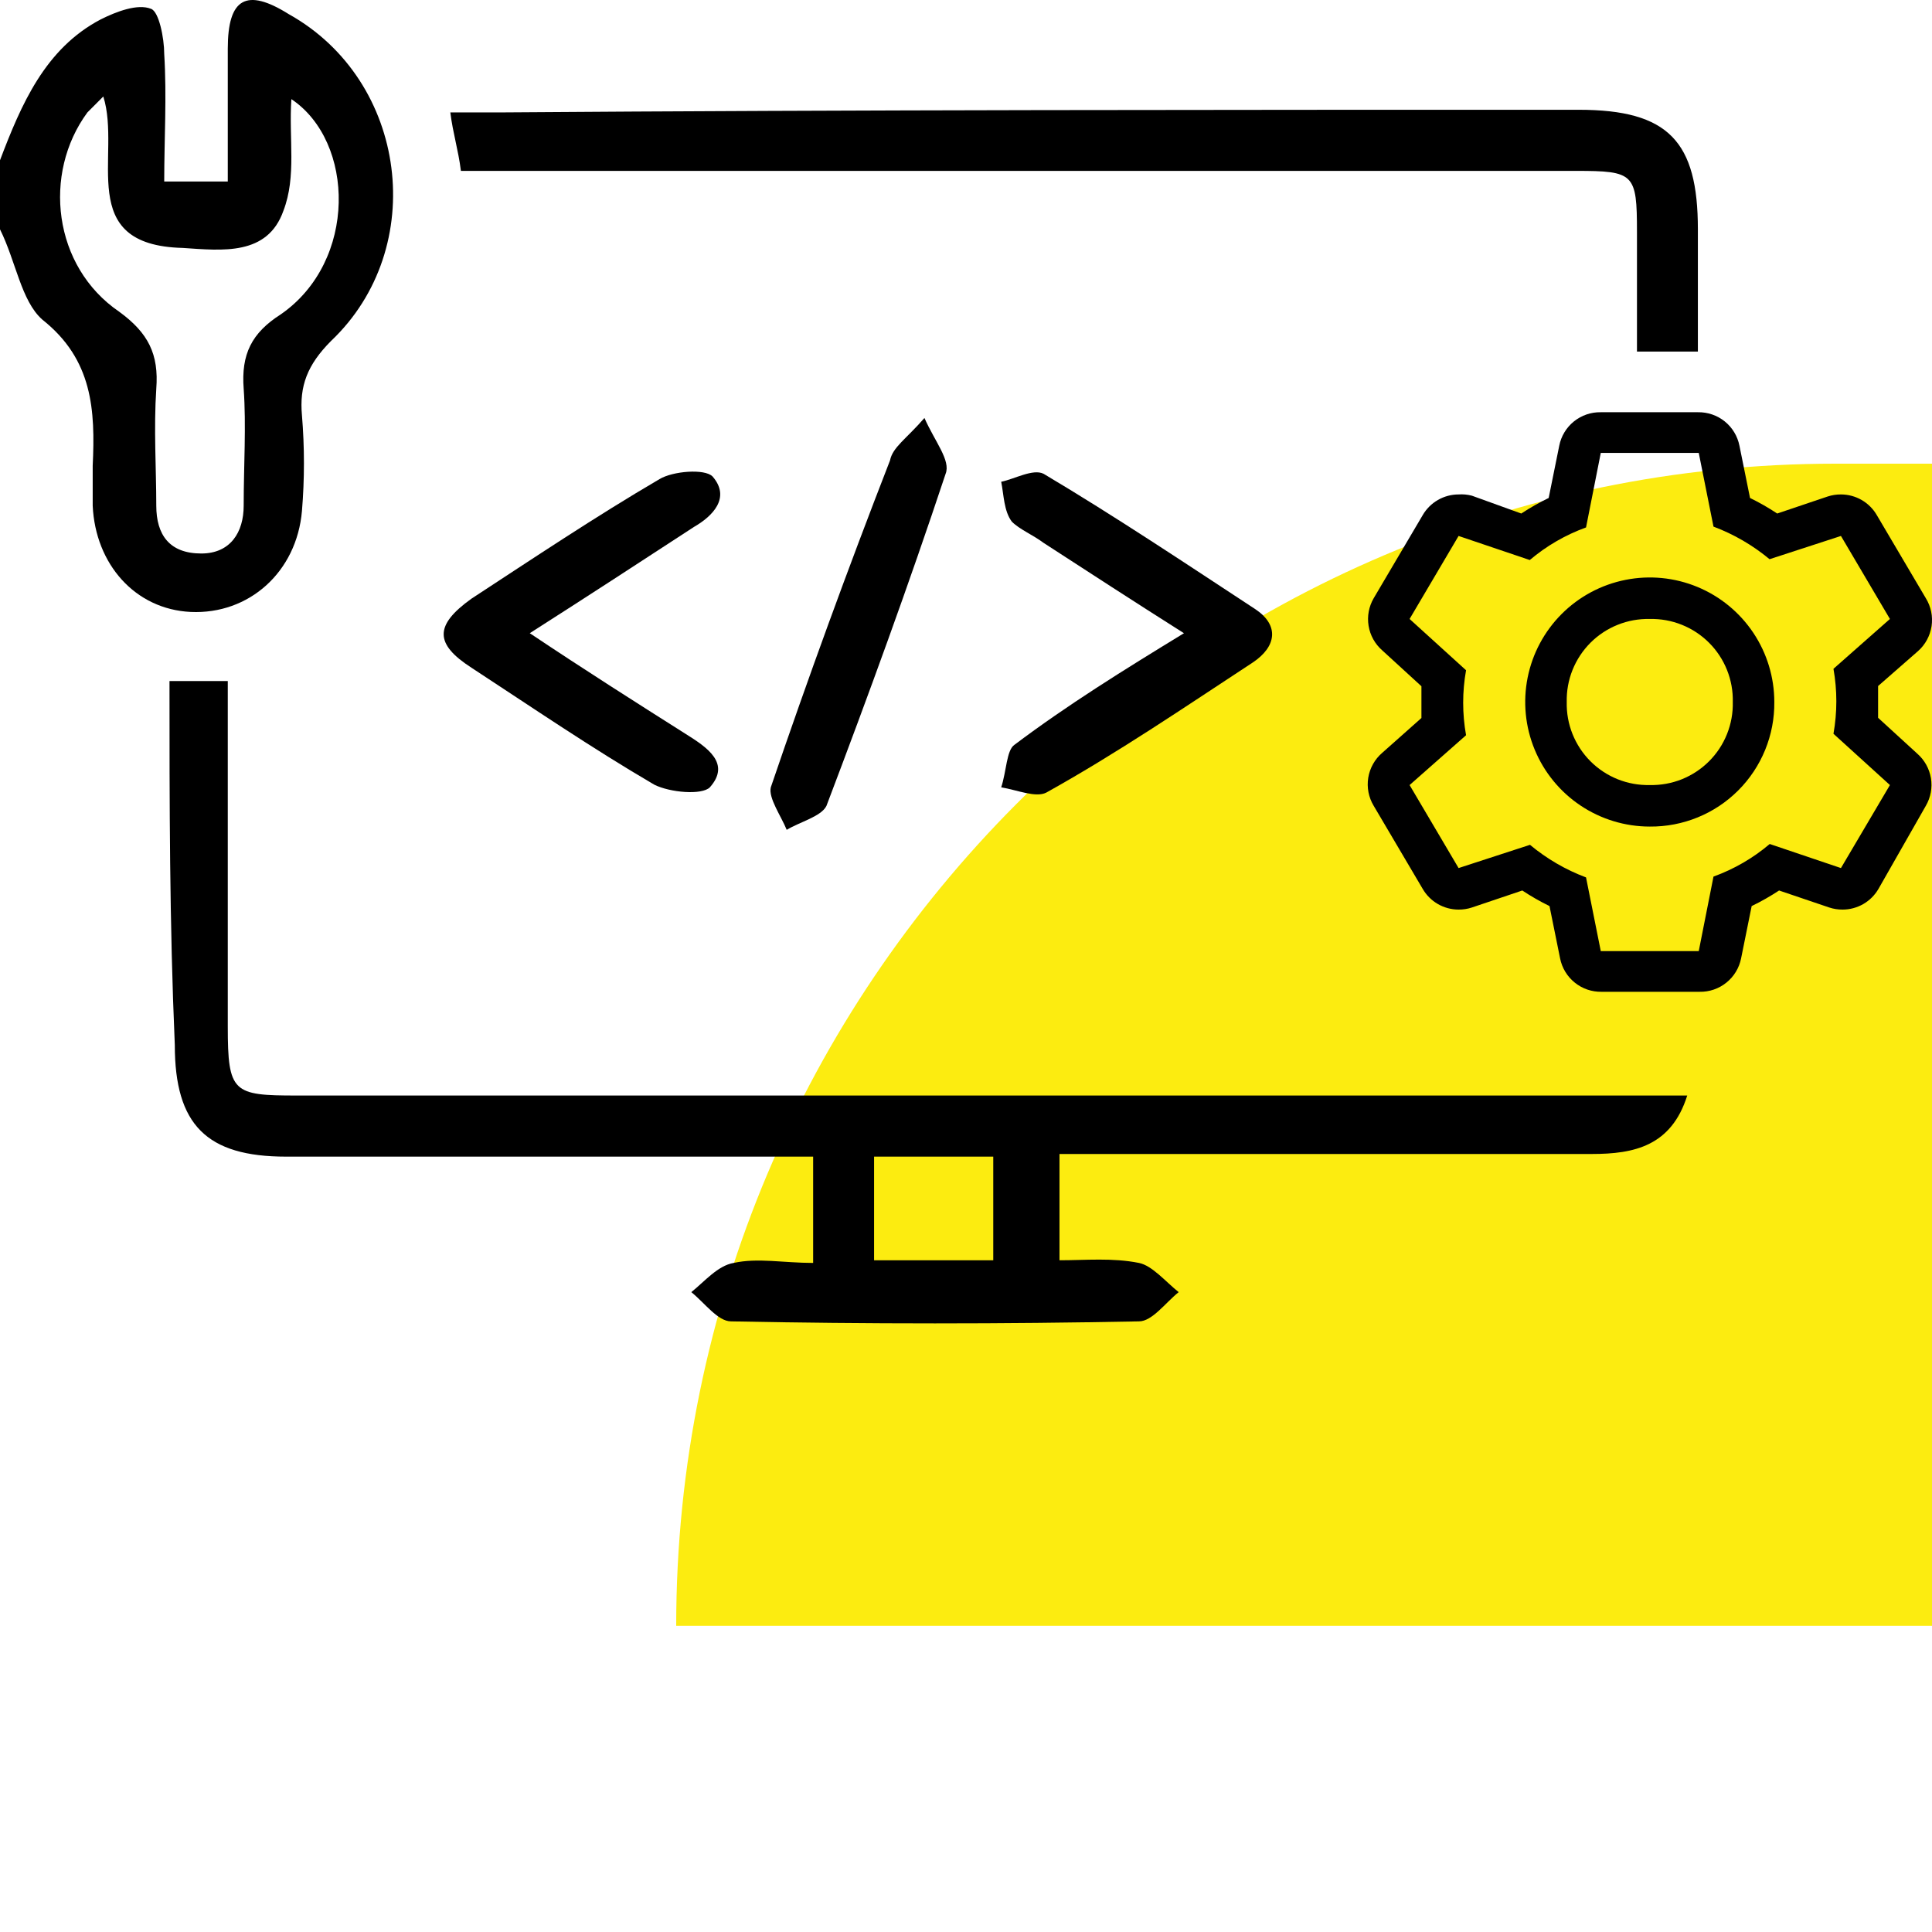
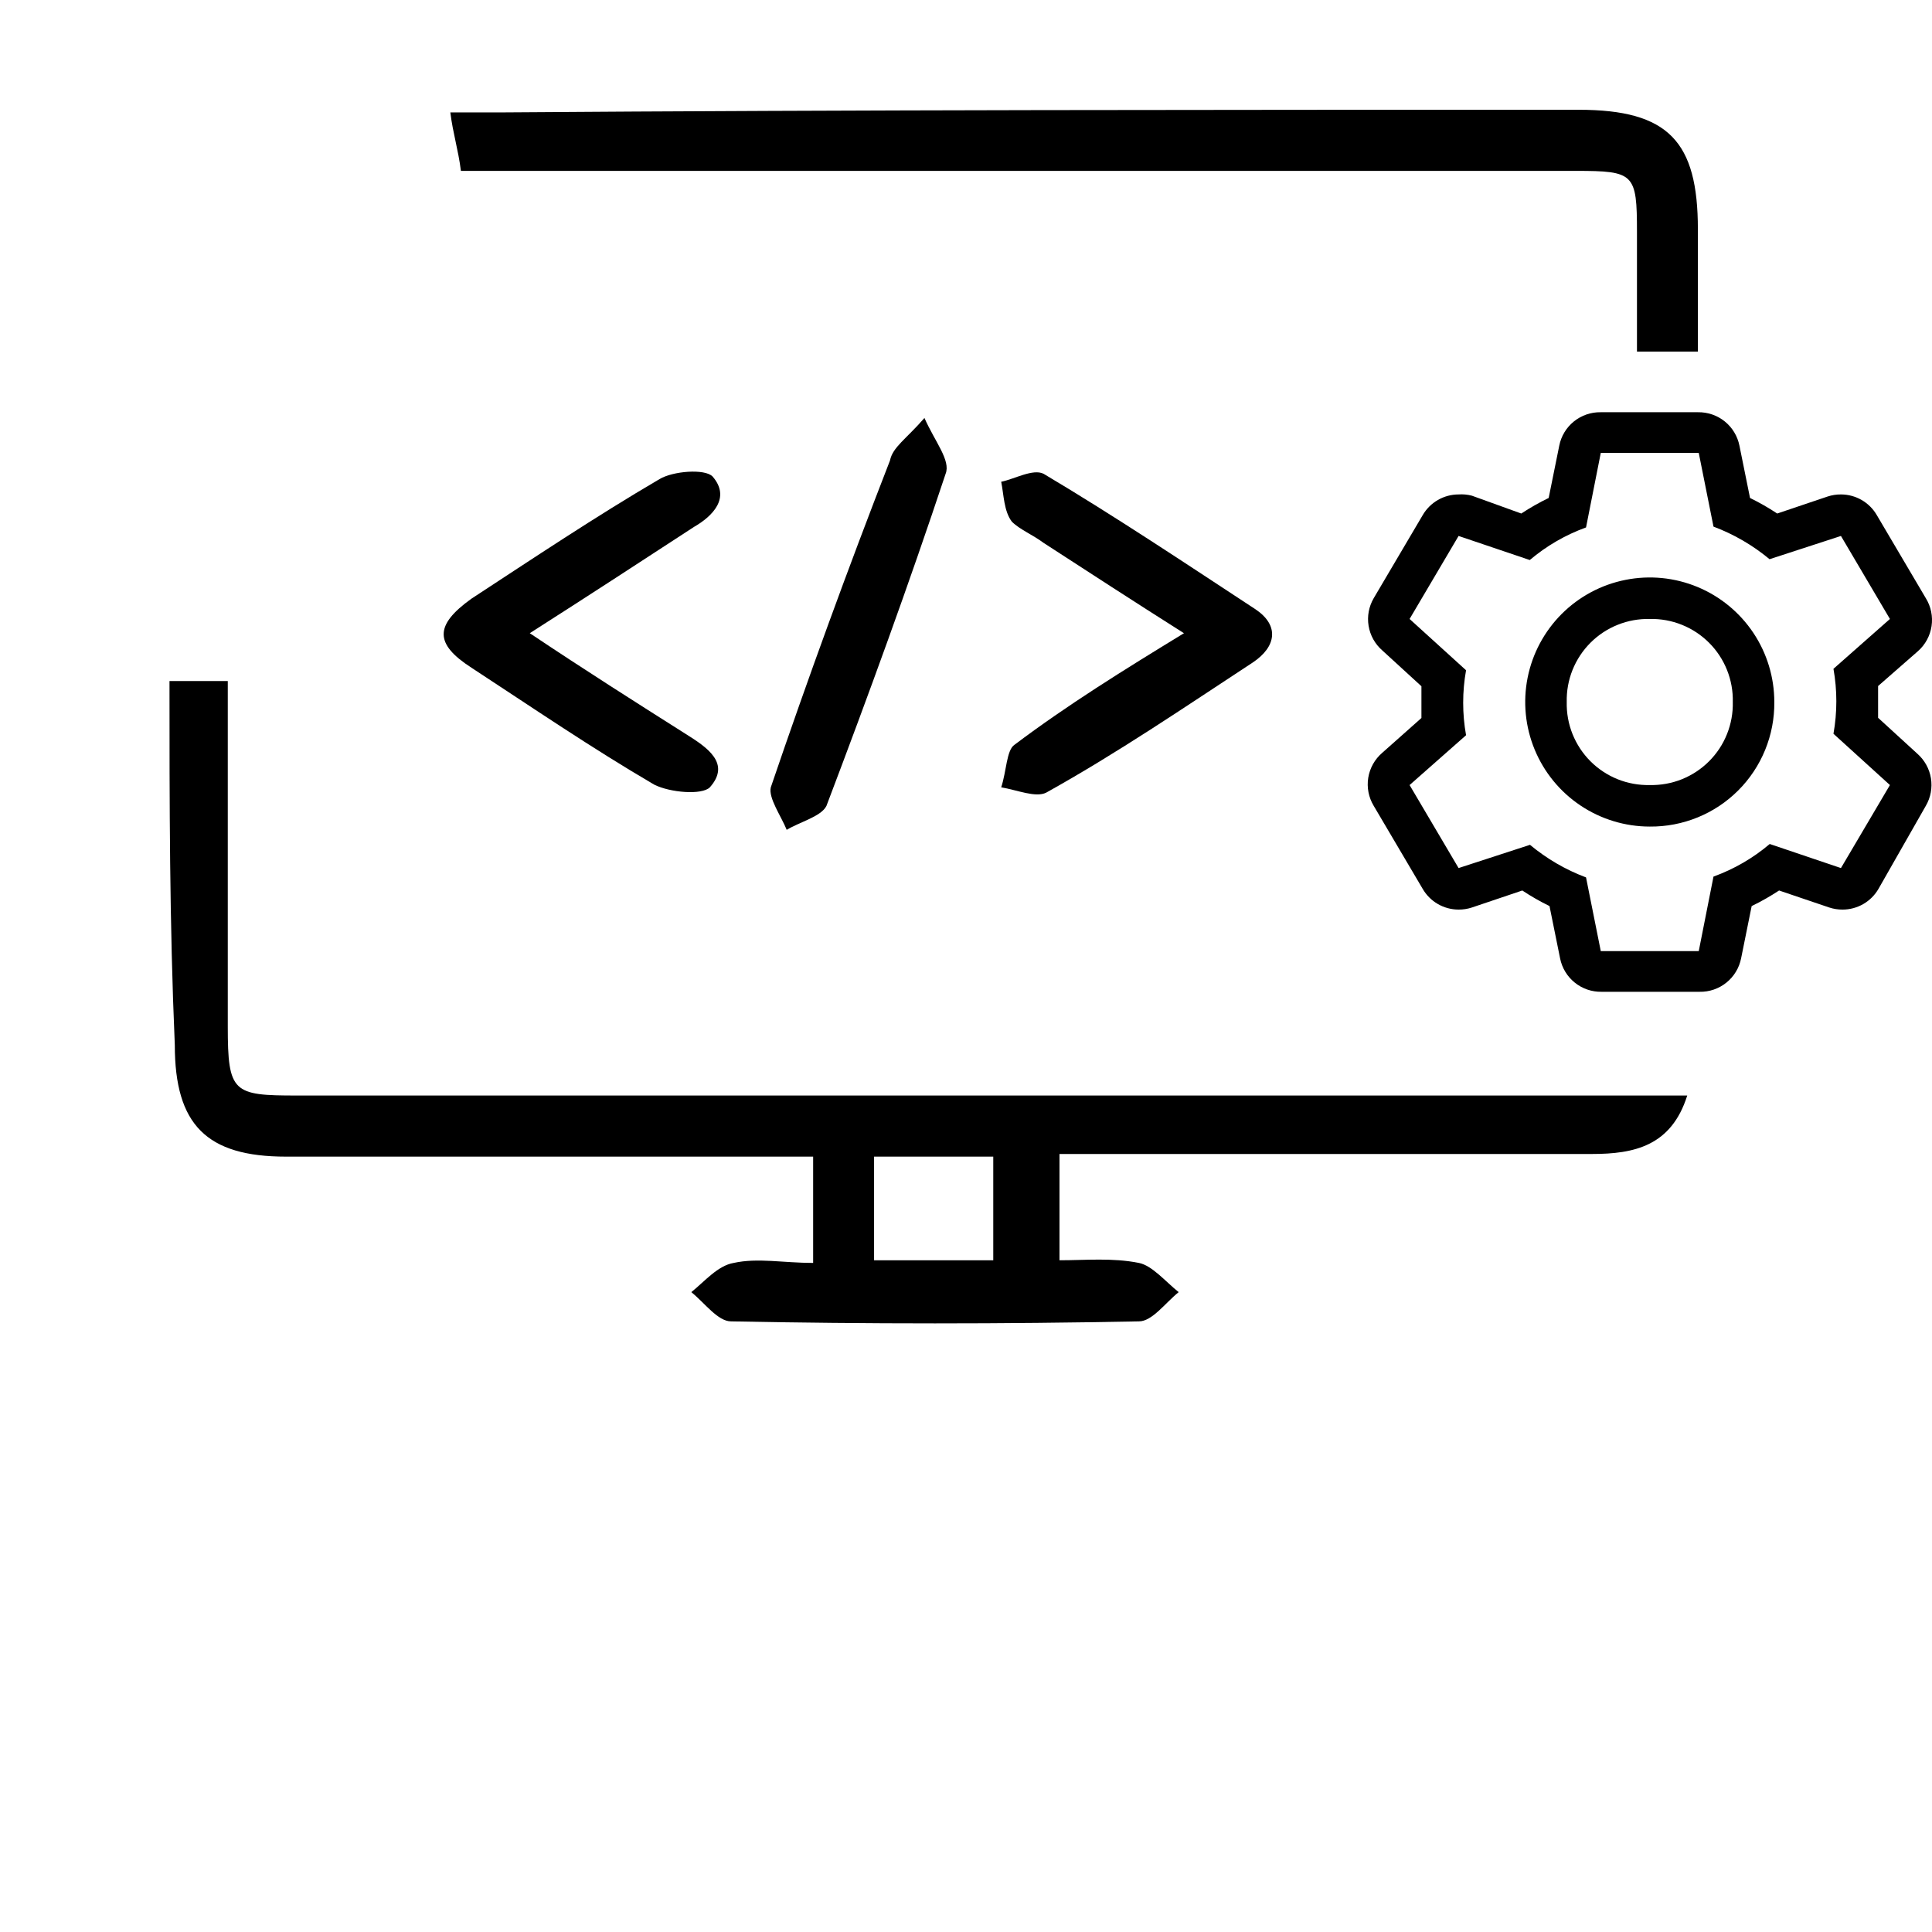
<svg xmlns="http://www.w3.org/2000/svg" width="100" height="100" viewBox="0 0 100 100" fill="none">
  <g clip-path="url(#clip0_2845_28794)">
-     <path d="M35 84.153C35 51.016 61.863 24 95 24H100.236V84.153H35Z" fill="#FCEC10" />
-     <path d="M0 8.295C1.097 5.407 2.331 2.518 5.21 1.006C6.032 0.593 7.129 0.18 7.815 0.456C8.226 0.593 8.5 1.968 8.5 2.794C8.637 4.994 8.5 7.194 8.5 9.395C9.597 9.395 10.557 9.395 11.79 9.395C11.79 7.194 11.79 4.856 11.79 2.518C11.79 -0.095 12.75 -0.645 14.944 0.731C21.113 4.169 22.21 12.833 17.137 17.646C15.903 18.884 15.492 19.985 15.629 21.497C15.766 23.148 15.766 24.798 15.629 26.448C15.355 29.611 12.887 31.812 9.871 31.674C6.992 31.537 4.936 29.199 4.798 26.173C4.798 25.486 4.798 24.798 4.798 24.11C4.936 21.222 4.798 18.609 2.194 16.546C1.097 15.584 0.823 13.521 0 11.87C0 10.77 0 9.532 0 8.295ZM5.347 4.994C5.073 5.269 4.798 5.544 4.524 5.819C2.194 8.982 2.742 13.796 6.169 16.134C7.678 17.234 8.226 18.334 8.089 20.122C7.952 22.185 8.089 24.248 8.089 26.173C8.089 27.686 8.774 28.649 10.419 28.649C11.928 28.649 12.613 27.549 12.613 26.173C12.613 24.11 12.75 22.047 12.613 20.122C12.476 18.334 13.024 17.234 14.533 16.271C18.508 13.521 18.371 7.332 15.081 5.131C14.944 7.194 15.355 9.12 14.67 10.908C13.847 13.246 11.516 12.971 9.46 12.833C3.839 12.695 6.307 8.02 5.347 4.994Z" fill="black" />
    <path d="M8.773 35.25C9.87 35.25 10.693 35.25 11.79 35.25C11.79 41.301 11.79 47.215 11.79 53.129C11.79 56.567 12.064 56.704 15.354 56.704C38.661 56.704 62.105 56.704 85.412 56.704C85.96 56.704 86.645 56.704 87.331 56.704C86.508 59.317 84.589 59.73 82.395 59.73C74.032 59.73 65.669 59.73 57.443 59.73C56.621 59.73 55.798 59.73 54.839 59.73C54.839 61.518 54.839 63.306 54.839 65.231C56.21 65.231 57.581 65.094 58.952 65.369C59.637 65.506 60.322 66.331 61.008 66.881C60.322 67.431 59.637 68.394 58.952 68.394C51.959 68.532 44.83 68.532 37.838 68.394C37.153 68.394 36.467 67.431 35.782 66.881C36.467 66.331 37.153 65.506 37.975 65.369C39.209 65.094 40.58 65.369 42.088 65.369C42.088 63.443 42.088 61.793 42.088 59.867C41.129 59.867 40.306 59.867 39.621 59.867C31.395 59.867 23.032 59.867 14.806 59.867C10.693 59.867 9.048 58.217 9.048 54.091C8.773 47.765 8.773 41.576 8.773 35.25ZM45.242 59.867C45.242 61.793 45.242 63.443 45.242 65.231C47.435 65.231 49.355 65.231 51.411 65.231C51.411 63.443 51.411 61.655 51.411 59.867C49.218 59.867 47.298 59.867 45.242 59.867Z" fill="black" />
    <path d="M23.857 8.845C23.72 7.745 23.446 6.919 23.309 5.819C24.268 5.819 25.091 5.819 25.913 5.819C44.422 5.682 63.067 5.682 81.713 5.682C86.374 5.682 87.882 7.332 87.882 11.87C87.882 13.933 87.882 15.996 87.882 18.197C86.785 18.197 85.963 18.197 84.729 18.197C84.729 16.134 84.729 14.071 84.729 12.008C84.729 8.982 84.592 8.845 81.576 8.845C63.204 8.845 44.97 8.845 26.599 8.845C25.776 8.845 24.817 8.845 23.857 8.845Z" fill="black" />
    <path d="M61.282 32.775C58.677 31.125 56.346 29.612 54.016 28.099C53.468 27.686 52.782 27.411 52.371 26.999C51.959 26.449 51.959 25.623 51.822 24.936C52.508 24.798 53.468 24.248 54.016 24.523C57.718 26.724 61.419 29.199 64.984 31.537C66.218 32.362 66.081 33.462 64.847 34.288C61.282 36.626 57.855 38.964 54.153 41.026C53.605 41.302 52.645 40.889 51.822 40.752C52.096 39.926 52.096 38.826 52.508 38.551C55.25 36.488 58.129 34.7 61.282 32.775Z" fill="black" />
    <path d="M27.421 32.774C30.3 34.7 32.904 36.35 35.509 38C36.606 38.688 37.84 39.513 36.743 40.751C36.332 41.164 34.687 41.026 33.864 40.614C30.574 38.688 27.558 36.625 24.404 34.562C22.485 33.325 22.485 32.362 24.404 30.986C27.558 28.924 30.848 26.723 34.138 24.798C34.824 24.385 36.469 24.248 36.88 24.66C37.84 25.761 36.88 26.723 35.921 27.273C33.179 29.061 30.437 30.849 27.421 32.774Z" fill="black" />
    <path d="M47.849 21.635C48.397 22.872 49.219 23.835 48.945 24.523C47.026 30.299 44.969 35.938 42.776 41.714C42.502 42.264 41.405 42.539 40.719 42.952C40.445 42.264 39.76 41.301 39.897 40.751C41.816 35.112 43.873 29.474 46.066 23.835C46.203 23.148 46.889 22.735 47.849 21.635Z" fill="black" />
    <path d="M97.21 37.153V35.509L99.273 33.704C99.653 33.369 99.902 32.91 99.977 32.408C100.052 31.907 99.947 31.395 99.681 30.964L97.145 26.666C96.957 26.34 96.686 26.069 96.36 25.88C96.033 25.692 95.663 25.592 95.287 25.592C95.053 25.59 94.821 25.627 94.599 25.699L91.988 26.58C91.537 26.281 91.067 26.012 90.581 25.775L90.033 23.067C89.934 22.573 89.665 22.128 89.272 21.812C88.88 21.496 88.388 21.328 87.884 21.337H82.856C82.351 21.328 81.86 21.496 81.467 21.812C81.074 22.128 80.805 22.573 80.707 23.067L80.159 25.775C79.669 26.012 79.195 26.281 78.741 26.58L76.183 25.656C75.959 25.598 75.727 25.576 75.496 25.592C75.119 25.592 74.749 25.692 74.423 25.88C74.096 26.069 73.826 26.34 73.637 26.666L71.102 30.964C70.851 31.395 70.757 31.899 70.838 32.392C70.918 32.883 71.167 33.332 71.542 33.661L73.573 35.52V37.163L71.542 38.968C71.157 39.299 70.901 39.756 70.82 40.258C70.74 40.759 70.839 41.273 71.102 41.708L73.637 46.006C73.826 46.332 74.096 46.603 74.423 46.792C74.749 46.98 75.119 47.08 75.496 47.08C75.729 47.082 75.962 47.046 76.183 46.973L78.794 46.092C79.245 46.391 79.715 46.66 80.202 46.898L80.75 49.605C80.848 50.1 81.117 50.544 81.51 50.86C81.903 51.177 82.394 51.345 82.899 51.335H87.97C88.474 51.345 88.966 51.177 89.358 50.86C89.751 50.544 90.02 50.1 90.119 49.605L90.666 46.898C91.157 46.661 91.63 46.391 92.085 46.092L94.685 46.973C94.907 47.046 95.139 47.082 95.373 47.08C95.749 47.08 96.119 46.98 96.446 46.792C96.772 46.603 97.043 46.332 97.231 46.006L99.681 41.708C99.932 41.277 100.025 40.773 99.945 40.281C99.864 39.789 99.615 39.34 99.24 39.011L97.21 37.153ZM95.287 44.931L91.601 43.685C90.739 44.416 89.753 44.987 88.69 45.372L87.927 49.229H82.856L82.093 45.415C81.038 45.019 80.058 44.449 79.192 43.728L75.496 44.931L72.96 40.634L75.883 38.055C75.684 36.943 75.684 35.804 75.883 34.692L72.96 32.038L75.496 27.741L79.181 28.987C80.044 28.256 81.03 27.685 82.093 27.3L82.856 23.443H87.927L88.69 27.257C89.744 27.653 90.725 28.223 91.591 28.944L95.287 27.741L97.822 32.038L94.9 34.617C95.098 35.729 95.098 36.868 94.9 37.98L97.822 40.634L95.287 44.931Z" fill="black" />
    <path d="M85.392 42.783C84.117 42.783 82.87 42.404 81.81 41.696C80.75 40.988 79.924 39.981 79.436 38.803C78.948 37.625 78.82 36.329 79.069 35.078C79.318 33.828 79.932 32.679 80.833 31.778C81.735 30.876 82.884 30.262 84.134 30.014C85.385 29.765 86.681 29.892 87.859 30.38C89.037 30.868 90.043 31.695 90.752 32.755C91.46 33.815 91.838 35.061 91.838 36.336C91.847 37.185 91.686 38.027 91.365 38.813C91.044 39.599 90.57 40.313 89.969 40.914C89.369 41.514 88.655 41.989 87.869 42.309C87.083 42.63 86.241 42.791 85.392 42.783ZM85.392 32.038C84.824 32.025 84.259 32.127 83.732 32.339C83.204 32.55 82.725 32.866 82.323 33.268C81.922 33.669 81.606 34.149 81.394 34.676C81.183 35.203 81.081 35.768 81.094 36.336C81.081 36.904 81.183 37.469 81.394 37.996C81.606 38.524 81.922 39.003 82.323 39.404C82.725 39.806 83.204 40.122 83.732 40.334C84.259 40.545 84.824 40.647 85.392 40.634C85.96 40.647 86.525 40.545 87.052 40.334C87.579 40.122 88.058 39.806 88.46 39.404C88.862 39.003 89.178 38.524 89.389 37.996C89.6 37.469 89.703 36.904 89.689 36.336C89.703 35.768 89.6 35.203 89.389 34.676C89.178 34.149 88.862 33.669 88.46 33.268C88.058 32.866 87.579 32.55 87.052 32.339C86.525 32.127 85.96 32.025 85.392 32.038Z" fill="black" />
  </g>
  <defs>
    <clipPath id="clip0_2845_28794">
      <rect width="100" height="100" fill="white" />
    </clipPath>
  </defs>
</svg>